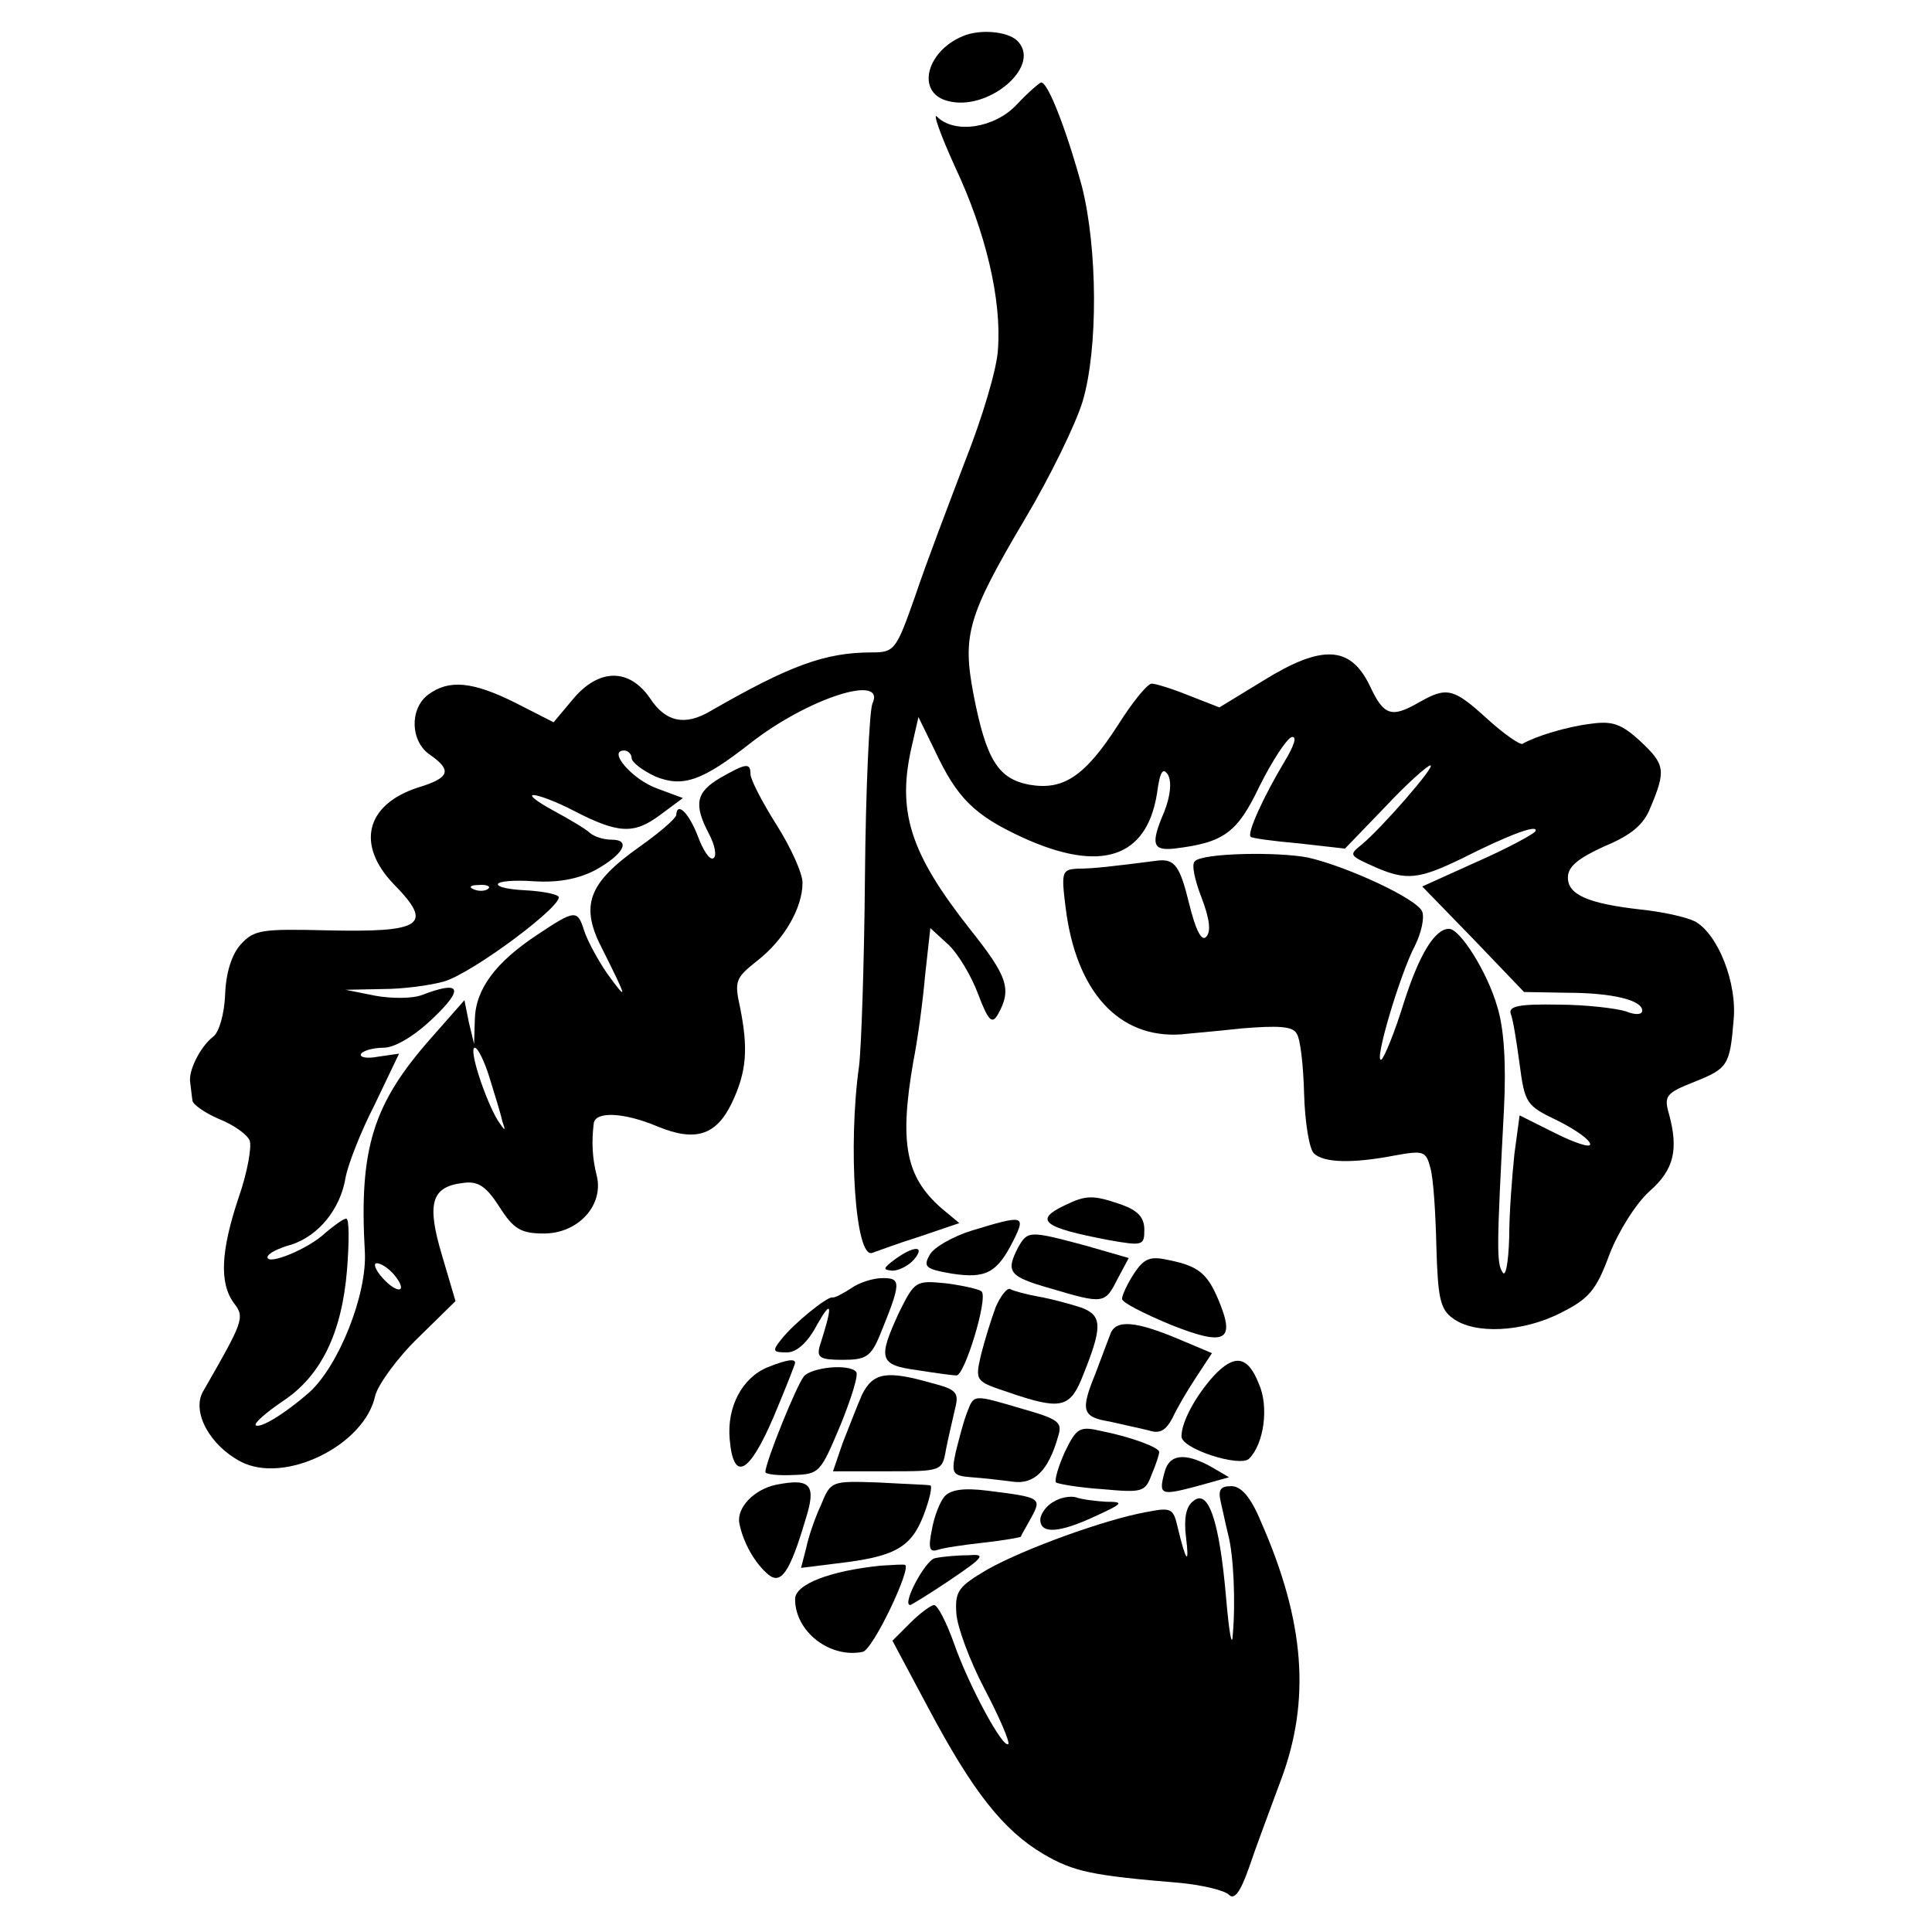
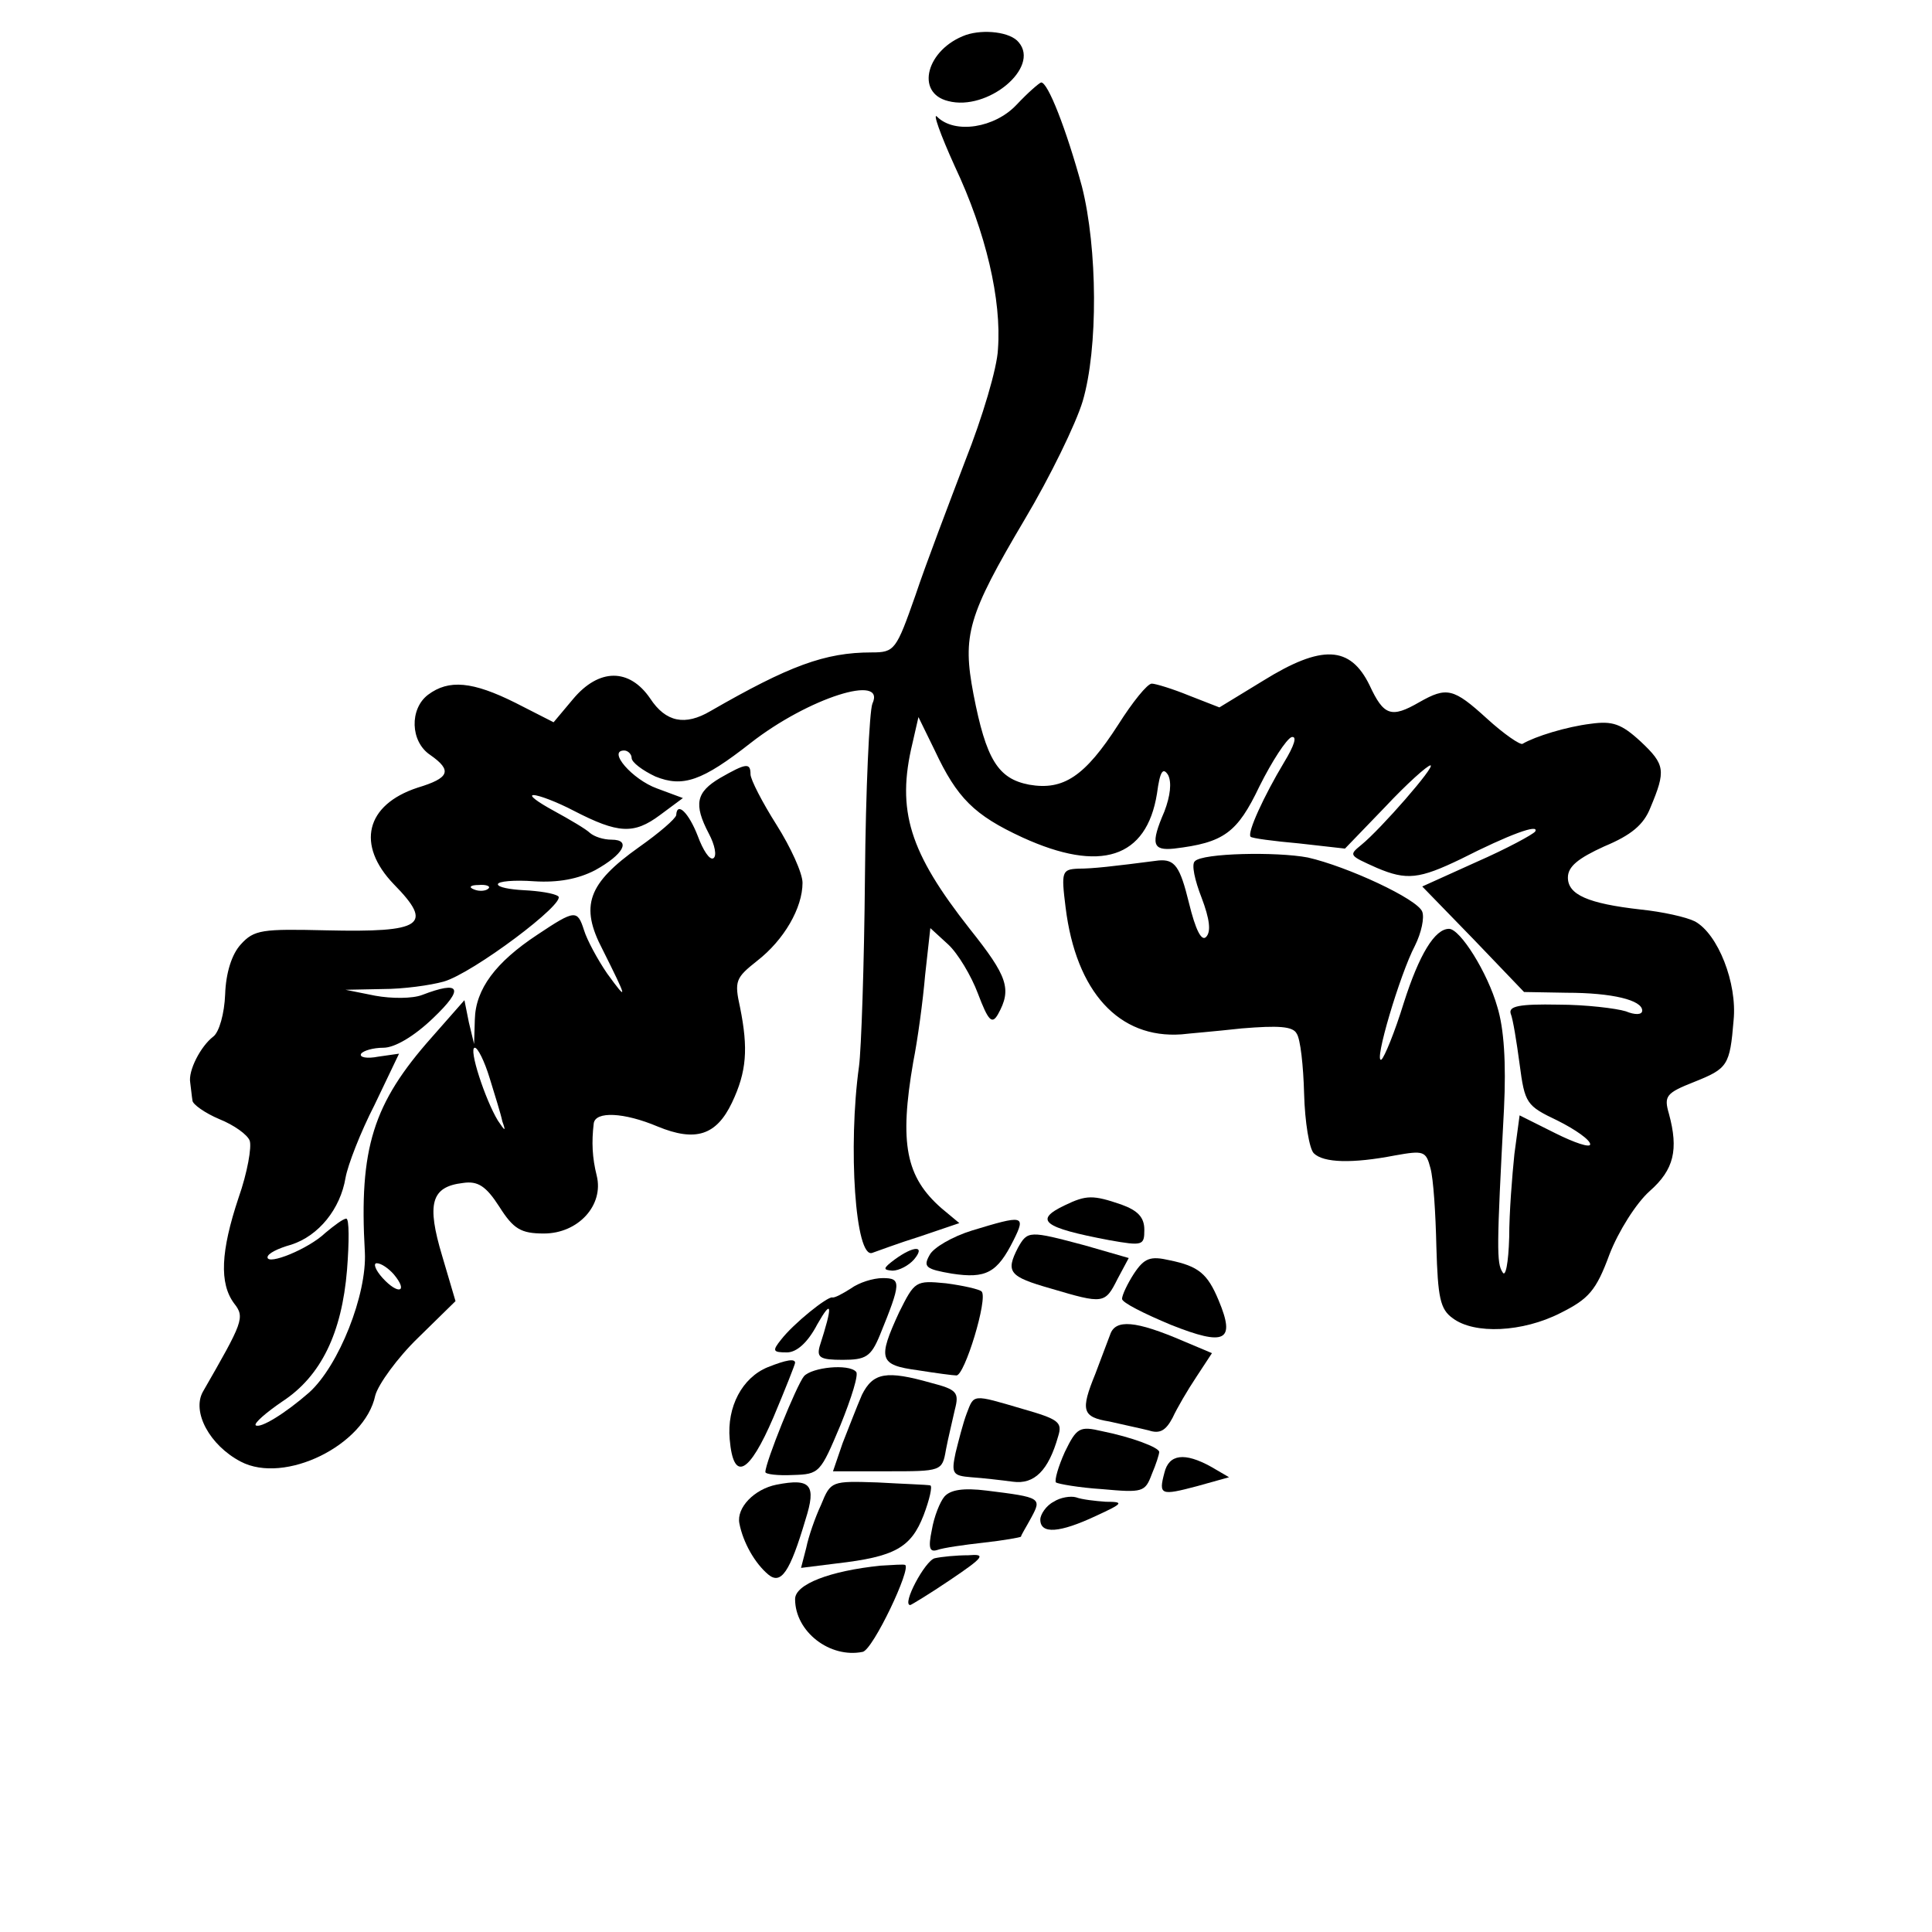
<svg xmlns="http://www.w3.org/2000/svg" version="1.0" width="260pt" height="260pt" viewBox="0 0 260 260" preserveAspectRatio="xMidYMid meet">
  <g transform="translate(0,260) scale(0.1,-0.1)" fill="#000000" stroke="none">
    <path d="M1300 2553 c-53 -19 -69 -78 -24 -89 53 -14 124 45 95 79 -11 14 -47 18 -71 10z" />
    <path d="M1368 2459 c-29 -31 -83 -40 -107 -16 -6 6 4 -23 24 -67 42 -89 63 -180 58 -246 -1 -25 -21 -92 -44 -150 -22 -58 -53 -139 -67 -181 -26 -74 -28 -77 -59 -77 -63 0 -111 -18 -217 -79 -34 -20 -60 -15 -81 17 -28 41 -69 41 -104 -1 l-26 -31 -51 26 c-58 29 -90 32 -118 11 -25 -19 -24 -63 3 -81 30 -21 26 -31 -17 -44 -70 -23 -83 -77 -32 -130 54 -55 39 -65 -91 -62 -86 2 -97 1 -115 -19 -12 -13 -20 -38 -21 -67 -1 -26 -8 -51 -16 -57 -17 -13 -34 -46 -31 -62 1 -7 2 -18 3 -24 0 -5 17 -17 36 -25 20 -8 38 -21 41 -29 3 -8 -3 -43 -15 -77 -24 -72 -26 -115 -6 -142 15 -19 12 -25 -42 -119 -15 -27 9 -72 51 -94 59 -31 167 22 181 89 4 15 30 51 58 78 l50 49 -18 61 c-21 70 -15 93 28 98 20 3 31 -4 49 -32 19 -30 29 -36 60 -36 46 0 81 38 71 78 -6 24 -7 45 -4 70 2 17 41 15 86 -4 51 -21 79 -12 100 32 20 42 22 73 11 128 -8 36 -6 40 23 63 36 28 61 71 61 105 0 13 -16 48 -35 78 -19 30 -35 61 -35 68 0 16 -6 15 -41 -5 -32 -19 -36 -35 -15 -75 8 -15 11 -30 6 -33 -5 -3 -14 11 -21 30 -12 31 -28 47 -29 28 -1 -5 -23 -24 -50 -43 -69 -49 -80 -79 -49 -138 33 -66 35 -72 6 -32 -13 19 -27 45 -31 58 -9 28 -12 28 -63 -6 -56 -37 -83 -73 -84 -114 l-1 -33 -7 29 -6 30 -44 -50 c-79 -89 -98 -149 -90 -289 3 -57 -35 -153 -75 -189 -32 -28 -66 -49 -72 -44 -2 3 14 17 36 32 52 34 80 92 87 177 3 38 3 69 -1 69 -4 0 -16 -9 -28 -19 -23 -22 -78 -44 -78 -33 0 5 14 12 32 17 37 12 66 48 73 90 3 17 20 61 39 98 l33 69 -28 -4 c-15 -3 -26 -1 -23 4 3 4 16 8 30 8 15 0 41 15 67 40 42 40 37 51 -15 31 -13 -5 -41 -5 -63 -1 l-40 8 50 1 c28 0 64 5 82 10 39 11 167 107 154 115 -6 4 -26 7 -46 8 -19 1 -35 4 -35 8 0 4 22 6 49 4 32 -2 59 3 82 15 38 21 49 41 22 41 -11 0 -23 4 -29 9 -5 5 -27 18 -49 30 -22 12 -34 21 -27 21 7 0 31 -9 54 -21 60 -31 81 -32 116 -6 l31 23 -35 13 c-33 12 -67 51 -44 51 5 0 10 -5 10 -10 0 -6 15 -17 32 -25 37 -15 63 -6 128 45 78 61 183 94 164 53 -4 -10 -9 -115 -10 -233 -1 -118 -5 -233 -8 -255 -15 -108 -5 -260 18 -251 6 2 35 13 64 22 l53 18 -24 20 c-48 42 -57 87 -38 197 6 30 13 82 16 117 l7 63 24 -22 c13 -12 31 -42 40 -66 14 -37 19 -42 27 -28 19 34 13 51 -38 115 -81 103 -99 159 -77 250 l8 35 22 -45 c30 -64 53 -87 118 -117 105 -48 167 -28 181 59 4 30 8 36 15 25 5 -10 3 -28 -5 -49 -19 -44 -16 -53 13 -50 67 8 85 21 115 84 17 34 36 63 43 66 8 2 4 -11 -10 -34 -27 -45 -50 -95 -45 -100 1 -2 31 -6 65 -9 l62 -7 54 56 c29 31 57 56 61 56 8 0 -67 -86 -93 -107 -17 -14 -17 -14 21 -31 40 -17 57 -15 113 12 65 33 106 48 100 37 -3 -4 -38 -23 -79 -41 l-73 -33 69 -71 68 -71 57 -1 c62 0 102 -10 102 -24 0 -6 -10 -6 -22 -1 -13 4 -54 9 -91 9 -52 1 -67 -2 -64 -12 3 -7 8 -38 12 -68 7 -53 9 -56 51 -76 24 -12 44 -26 44 -32 0 -5 -21 2 -47 15 l-48 24 -7 -52 c-3 -29 -7 -79 -7 -112 -1 -35 -5 -55 -9 -47 -8 12 -8 32 2 220 3 62 0 108 -9 137 -13 46 -50 105 -65 105 -19 0 -40 -34 -61 -100 -12 -39 -26 -73 -30 -76 -11 -6 25 115 45 153 9 18 13 38 10 46 -6 17 -101 61 -154 73 -42 8 -142 6 -152 -5 -5 -4 0 -26 9 -49 11 -29 13 -46 6 -53 -6 -6 -14 9 -23 46 -12 49 -19 59 -41 57 -62 -8 -88 -11 -108 -11 -22 -1 -23 -4 -17 -52 14 -114 72 -177 156 -171 8 1 45 4 81 8 49 4 69 3 74 -7 5 -7 9 -43 10 -81 1 -38 7 -74 13 -80 13 -13 52 -14 109 -3 39 7 42 6 48 -17 4 -14 7 -61 8 -106 2 -68 5 -84 22 -96 29 -22 94 -19 145 7 38 19 48 30 66 79 12 31 36 69 54 85 33 29 39 56 26 104 -7 24 -4 28 34 43 45 18 48 22 53 83 5 50 -21 116 -52 133 -12 6 -44 13 -73 16 -71 8 -98 20 -98 43 0 15 14 26 49 42 36 15 53 29 62 52 21 50 20 58 -13 89 -26 24 -38 28 -67 24 -33 -4 -75 -17 -92 -27 -3 -2 -25 13 -48 34 -45 41 -54 43 -91 22 -38 -22 -48 -18 -67 23 -26 53 -64 55 -143 6 l-59 -36 -41 16 c-22 9 -45 16 -50 16 -6 0 -26 -25 -45 -55 -45 -70 -74 -89 -120 -81 -42 8 -58 34 -75 122 -15 79 -8 105 69 235 34 57 69 129 78 159 21 71 20 206 -1 289 -21 77 -46 141 -55 140 -3 -1 -18 -14 -33 -30z m-711 -1055 c-3 -3 -12 -4 -19 -1 -8 3 -5 6 6 6 11 1 17 -2 13 -5z m2 -255 c7 -23 15 -48 17 -58 5 -14 4 -14 -6 1 -17 28 -40 98 -31 98 4 0 13 -18 20 -41z m-129 -264 c20 -24 6 -28 -15 -5 -10 11 -13 20 -8 20 6 0 16 -7 23 -15z" />
    <path d="M1433 978 c-42 -20 -30 -30 60 -47 45 -8 47 -7 47 14 0 17 -9 26 -31 34 -38 13 -47 13 -76 -1z" />
    <path d="M1308 944 c-26 -8 -52 -23 -57 -33 -9 -16 -5 -19 30 -25 46 -7 61 1 83 45 17 34 13 34 -56 13z" />
    <path d="M1370 921 c-17 -33 -12 -39 44 -55 71 -21 73 -21 90 13 l15 28 -59 17 c-75 20 -77 20 -90 -3z" />
    <path d="M1204 905 c-16 -12 -16 -14 -3 -15 9 0 22 7 29 15 16 19 0 19 -26 0z" />
    <path d="M1526 886 c-9 -14 -16 -29 -16 -34 0 -5 30 -20 66 -35 73 -29 87 -22 64 33 -15 36 -27 46 -66 54 -26 6 -34 3 -48 -18z" />
    <path d="M1145 866 c-11 -7 -22 -13 -25 -12 -7 1 -52 -35 -69 -57 -12 -15 -11 -17 8 -17 13 0 28 13 41 38 20 35 21 26 3 -30 -4 -15 1 -18 31 -18 31 0 38 4 50 33 29 71 29 77 4 77 -13 0 -32 -6 -43 -14z" />
    <path d="M1210 834 c-29 -63 -27 -71 25 -78 25 -4 48 -7 52 -7 11 -1 43 104 34 113 -3 3 -25 8 -48 11 -41 4 -42 3 -63 -39z" />
-     <path d="M1340 841 c-6 -16 -15 -45 -20 -65 -8 -35 -7 -35 38 -50 67 -23 81 -21 97 17 29 71 29 86 1 97 -15 5 -41 12 -58 15 -17 3 -35 8 -38 10 -4 3 -13 -8 -20 -24z" />
    <path d="M1494 804 c-4 -11 -13 -34 -20 -53 -20 -49 -18 -58 19 -64 17 -4 41 -9 53 -12 15 -5 23 0 32 17 6 13 20 37 32 55 l21 32 -38 16 c-65 28 -92 30 -99 9z" />
    <path d="M1033 760 c-34 -14 -55 -53 -51 -97 5 -58 26 -47 59 30 16 38 29 71 29 73 0 6 -12 4 -37 -6z" />
-     <path d="M1633 748 c-25 -28 -43 -62 -43 -81 0 -17 79 -42 91 -30 20 20 27 70 13 101 -15 38 -33 40 -61 10z" />
    <path d="M1082 748 c-10 -12 -52 -116 -52 -129 0 -3 17 -5 37 -4 36 1 37 3 64 67 15 37 25 69 21 72 -10 11 -59 6 -70 -6z" />
    <path d="M1160 723 c-7 -16 -18 -45 -26 -65 l-13 -38 73 0 c73 0 74 0 79 29 3 16 9 40 12 54 6 23 3 27 -32 36 -60 17 -78 14 -93 -16z" />
    <path d="M1301 698 c-5 -13 -11 -37 -15 -53 -6 -28 -4 -31 21 -33 15 -1 41 -4 56 -6 29 -4 48 15 61 61 6 19 1 23 -48 37 -68 20 -65 20 -75 -6z" />
    <path d="M1433 646 c-9 -20 -14 -38 -12 -41 3 -2 31 -7 62 -9 55 -5 58 -4 67 20 6 14 10 27 10 30 0 6 -37 20 -77 28 -30 7 -34 5 -50 -28z" />
    <path d="M1567 618 c-8 -30 -5 -31 44 -18 l43 12 -24 14 c-36 20 -57 17 -63 -8z" />
    <path d="M1045 602 c-30 -6 -54 -31 -50 -52 5 -26 21 -54 39 -69 17 -14 29 3 50 74 15 47 7 56 -39 47z" />
    <path d="M1105 575 c-8 -17 -17 -43 -20 -58 l-7 -27 48 6 c78 9 100 21 117 65 8 21 12 39 9 40 -4 1 -36 2 -71 4 -62 2 -63 2 -76 -30z" />
-     <path d="M1271 586 c-6 -7 -14 -27 -17 -45 -5 -24 -3 -30 7 -27 8 3 36 7 63 10 27 3 49 7 50 8 0 2 7 13 14 26 14 26 13 27 -60 36 -32 4 -49 1 -57 -8z" />
-     <path d="M1643 578 c3 -13 7 -32 10 -44 7 -27 10 -89 6 -134 -1 -19 -5 3 -9 50 -9 104 -24 147 -44 130 -10 -7 -13 -24 -10 -48 5 -40 0 -34 -11 12 -6 26 -8 28 -43 21 -55 -10 -163 -49 -213 -77 -39 -23 -44 -29 -42 -59 1 -18 18 -64 38 -102 20 -38 34 -71 32 -74 -7 -7 -53 78 -73 135 -10 28 -22 52 -27 52 -4 0 -19 -11 -32 -24 l-24 -24 48 -90 c60 -113 101 -165 155 -197 41 -24 65 -29 185 -39 30 -3 59 -10 65 -16 7 -7 15 3 27 37 9 27 29 80 43 118 40 107 32 213 -27 347 -14 34 -27 48 -40 48 -15 0 -18 -5 -14 -22z" />
+     <path d="M1271 586 c-6 -7 -14 -27 -17 -45 -5 -24 -3 -30 7 -27 8 3 36 7 63 10 27 3 49 7 50 8 0 2 7 13 14 26 14 26 13 27 -60 36 -32 4 -49 1 -57 -8" />
    <path d="M1418 579 c-10 -5 -18 -17 -18 -24 0 -20 26 -18 75 5 37 17 38 19 13 19 -14 1 -32 3 -40 6 -7 2 -21 0 -30 -6z" />
    <path d="M1258 503 c-13 -3 -45 -63 -33 -63 1 0 26 15 54 34 46 31 48 35 24 33 -16 0 -36 -2 -45 -4z" />
    <path d="M1185 493 c-68 -7 -115 -25 -115 -45 0 -44 47 -80 91 -71 14 3 66 113 57 117 -2 1 -16 0 -33 -1z" />
  </g>
</svg>